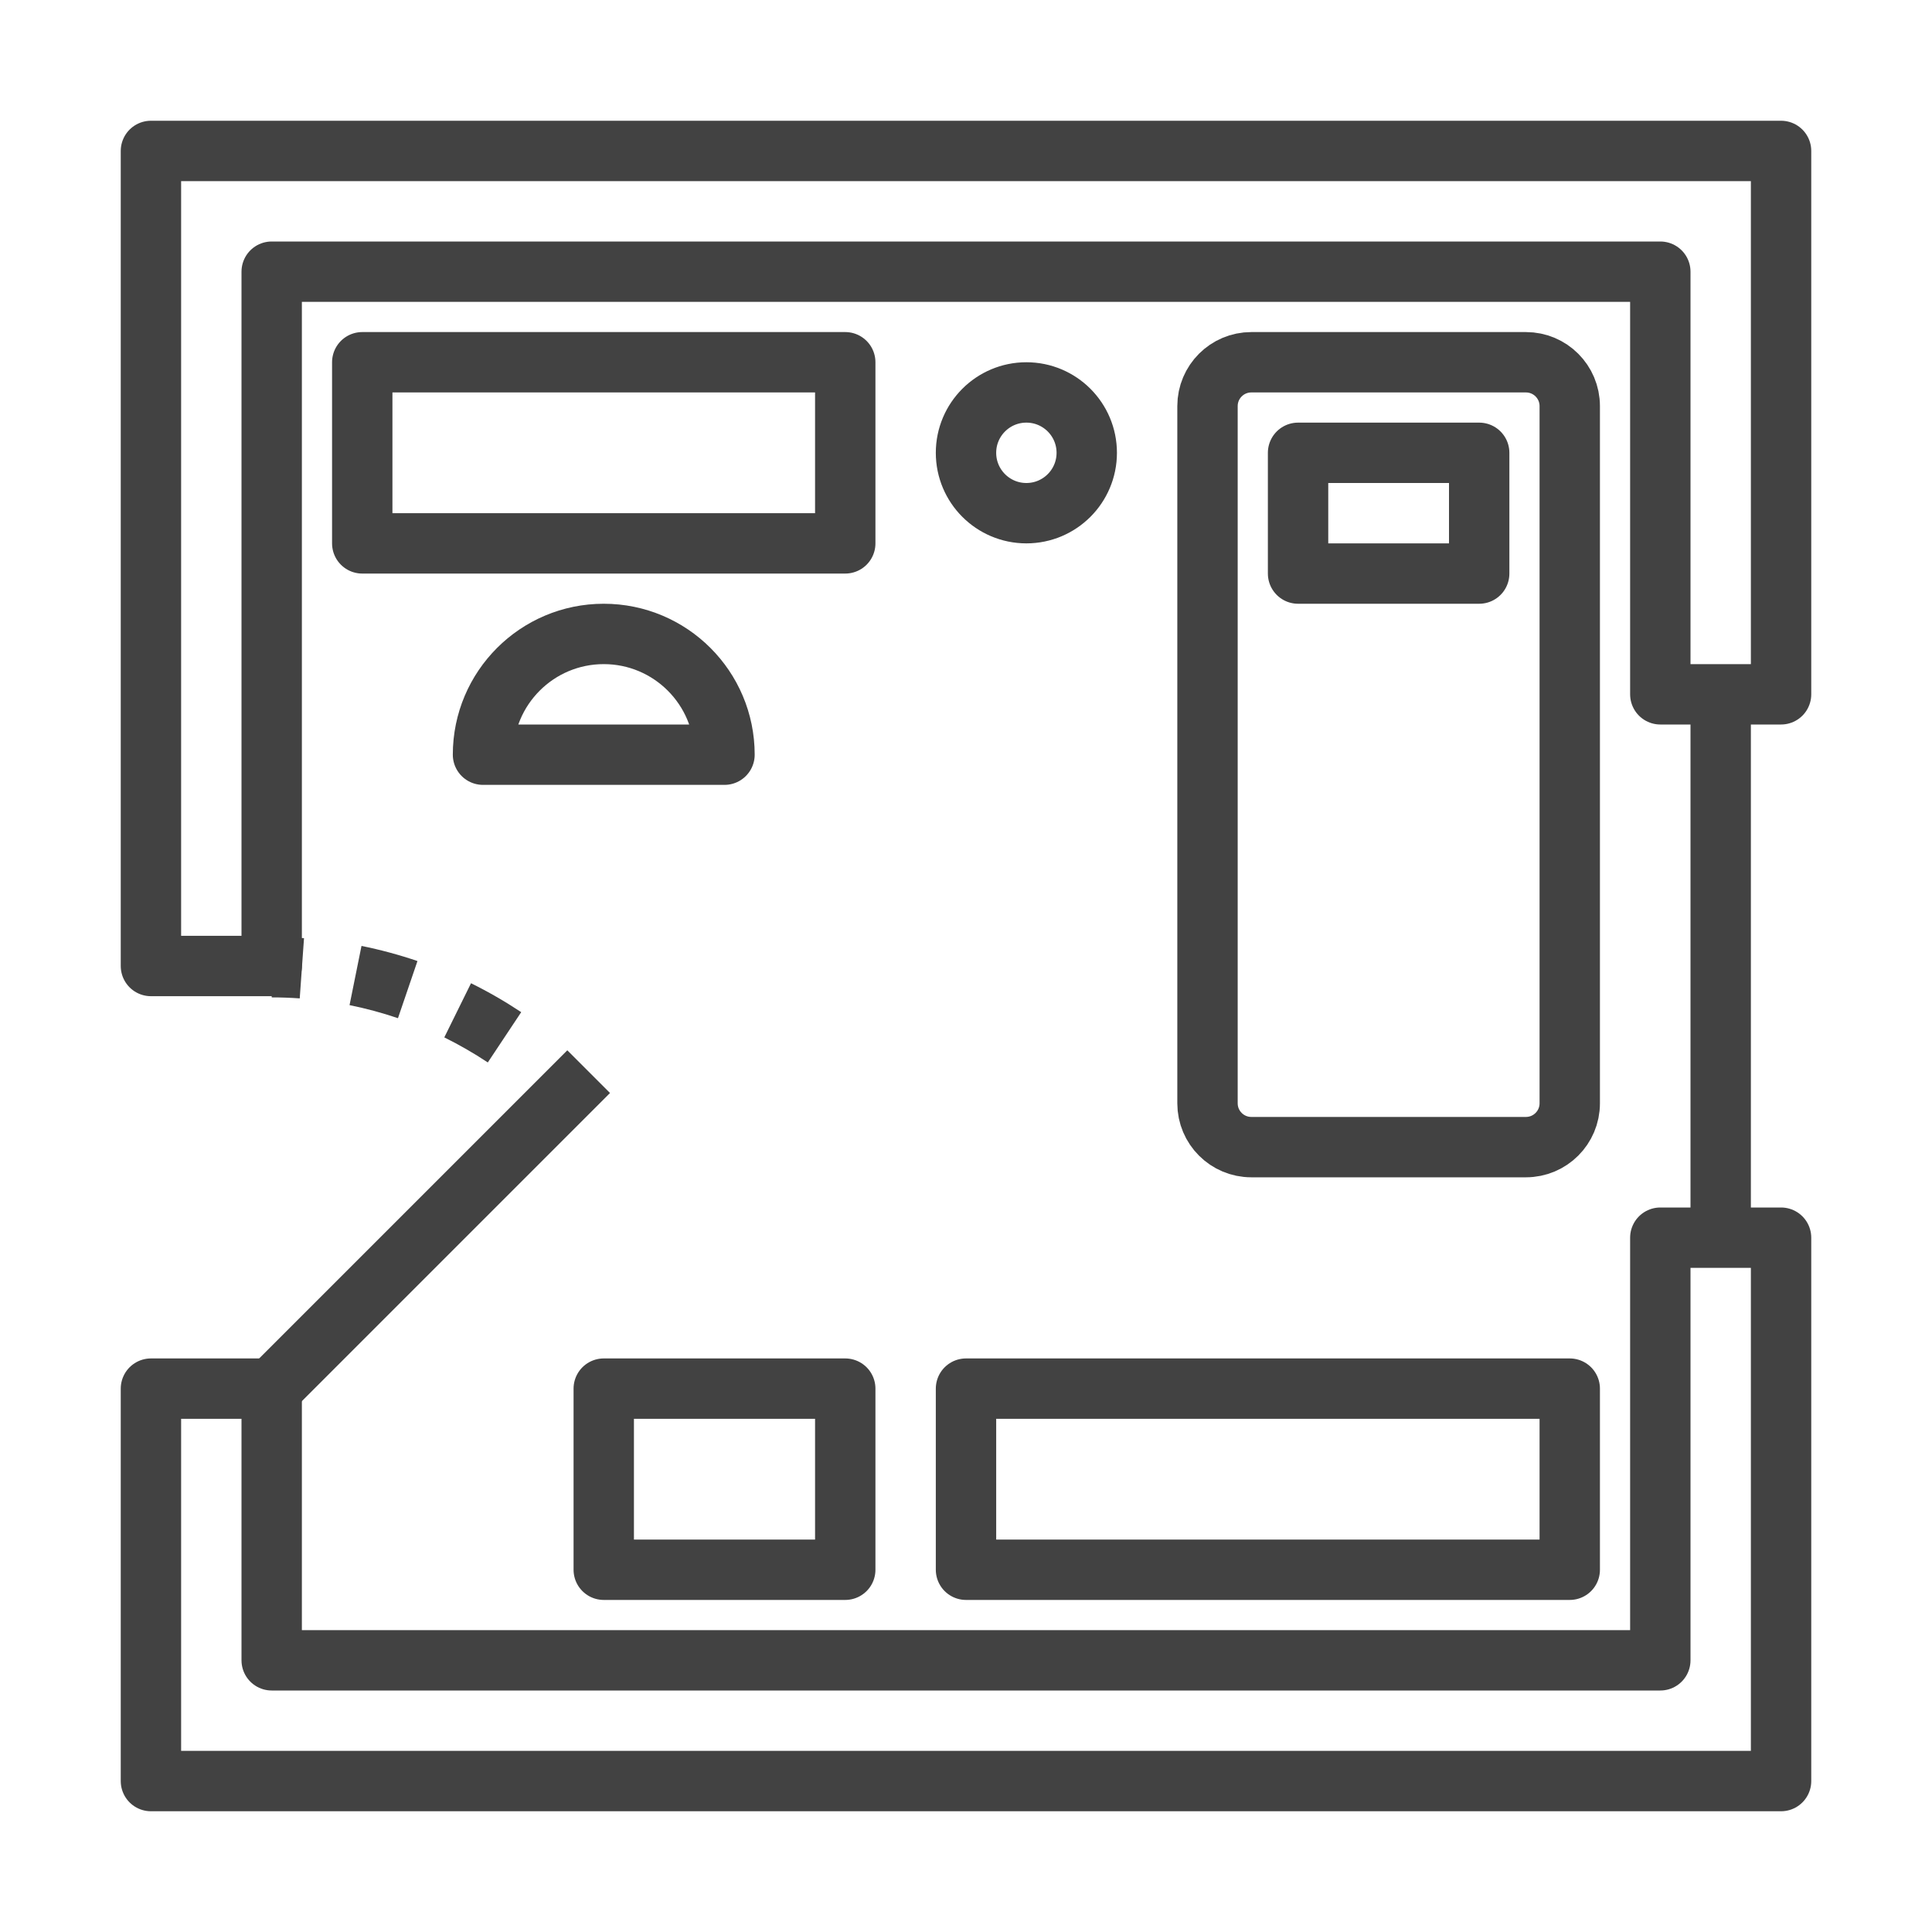
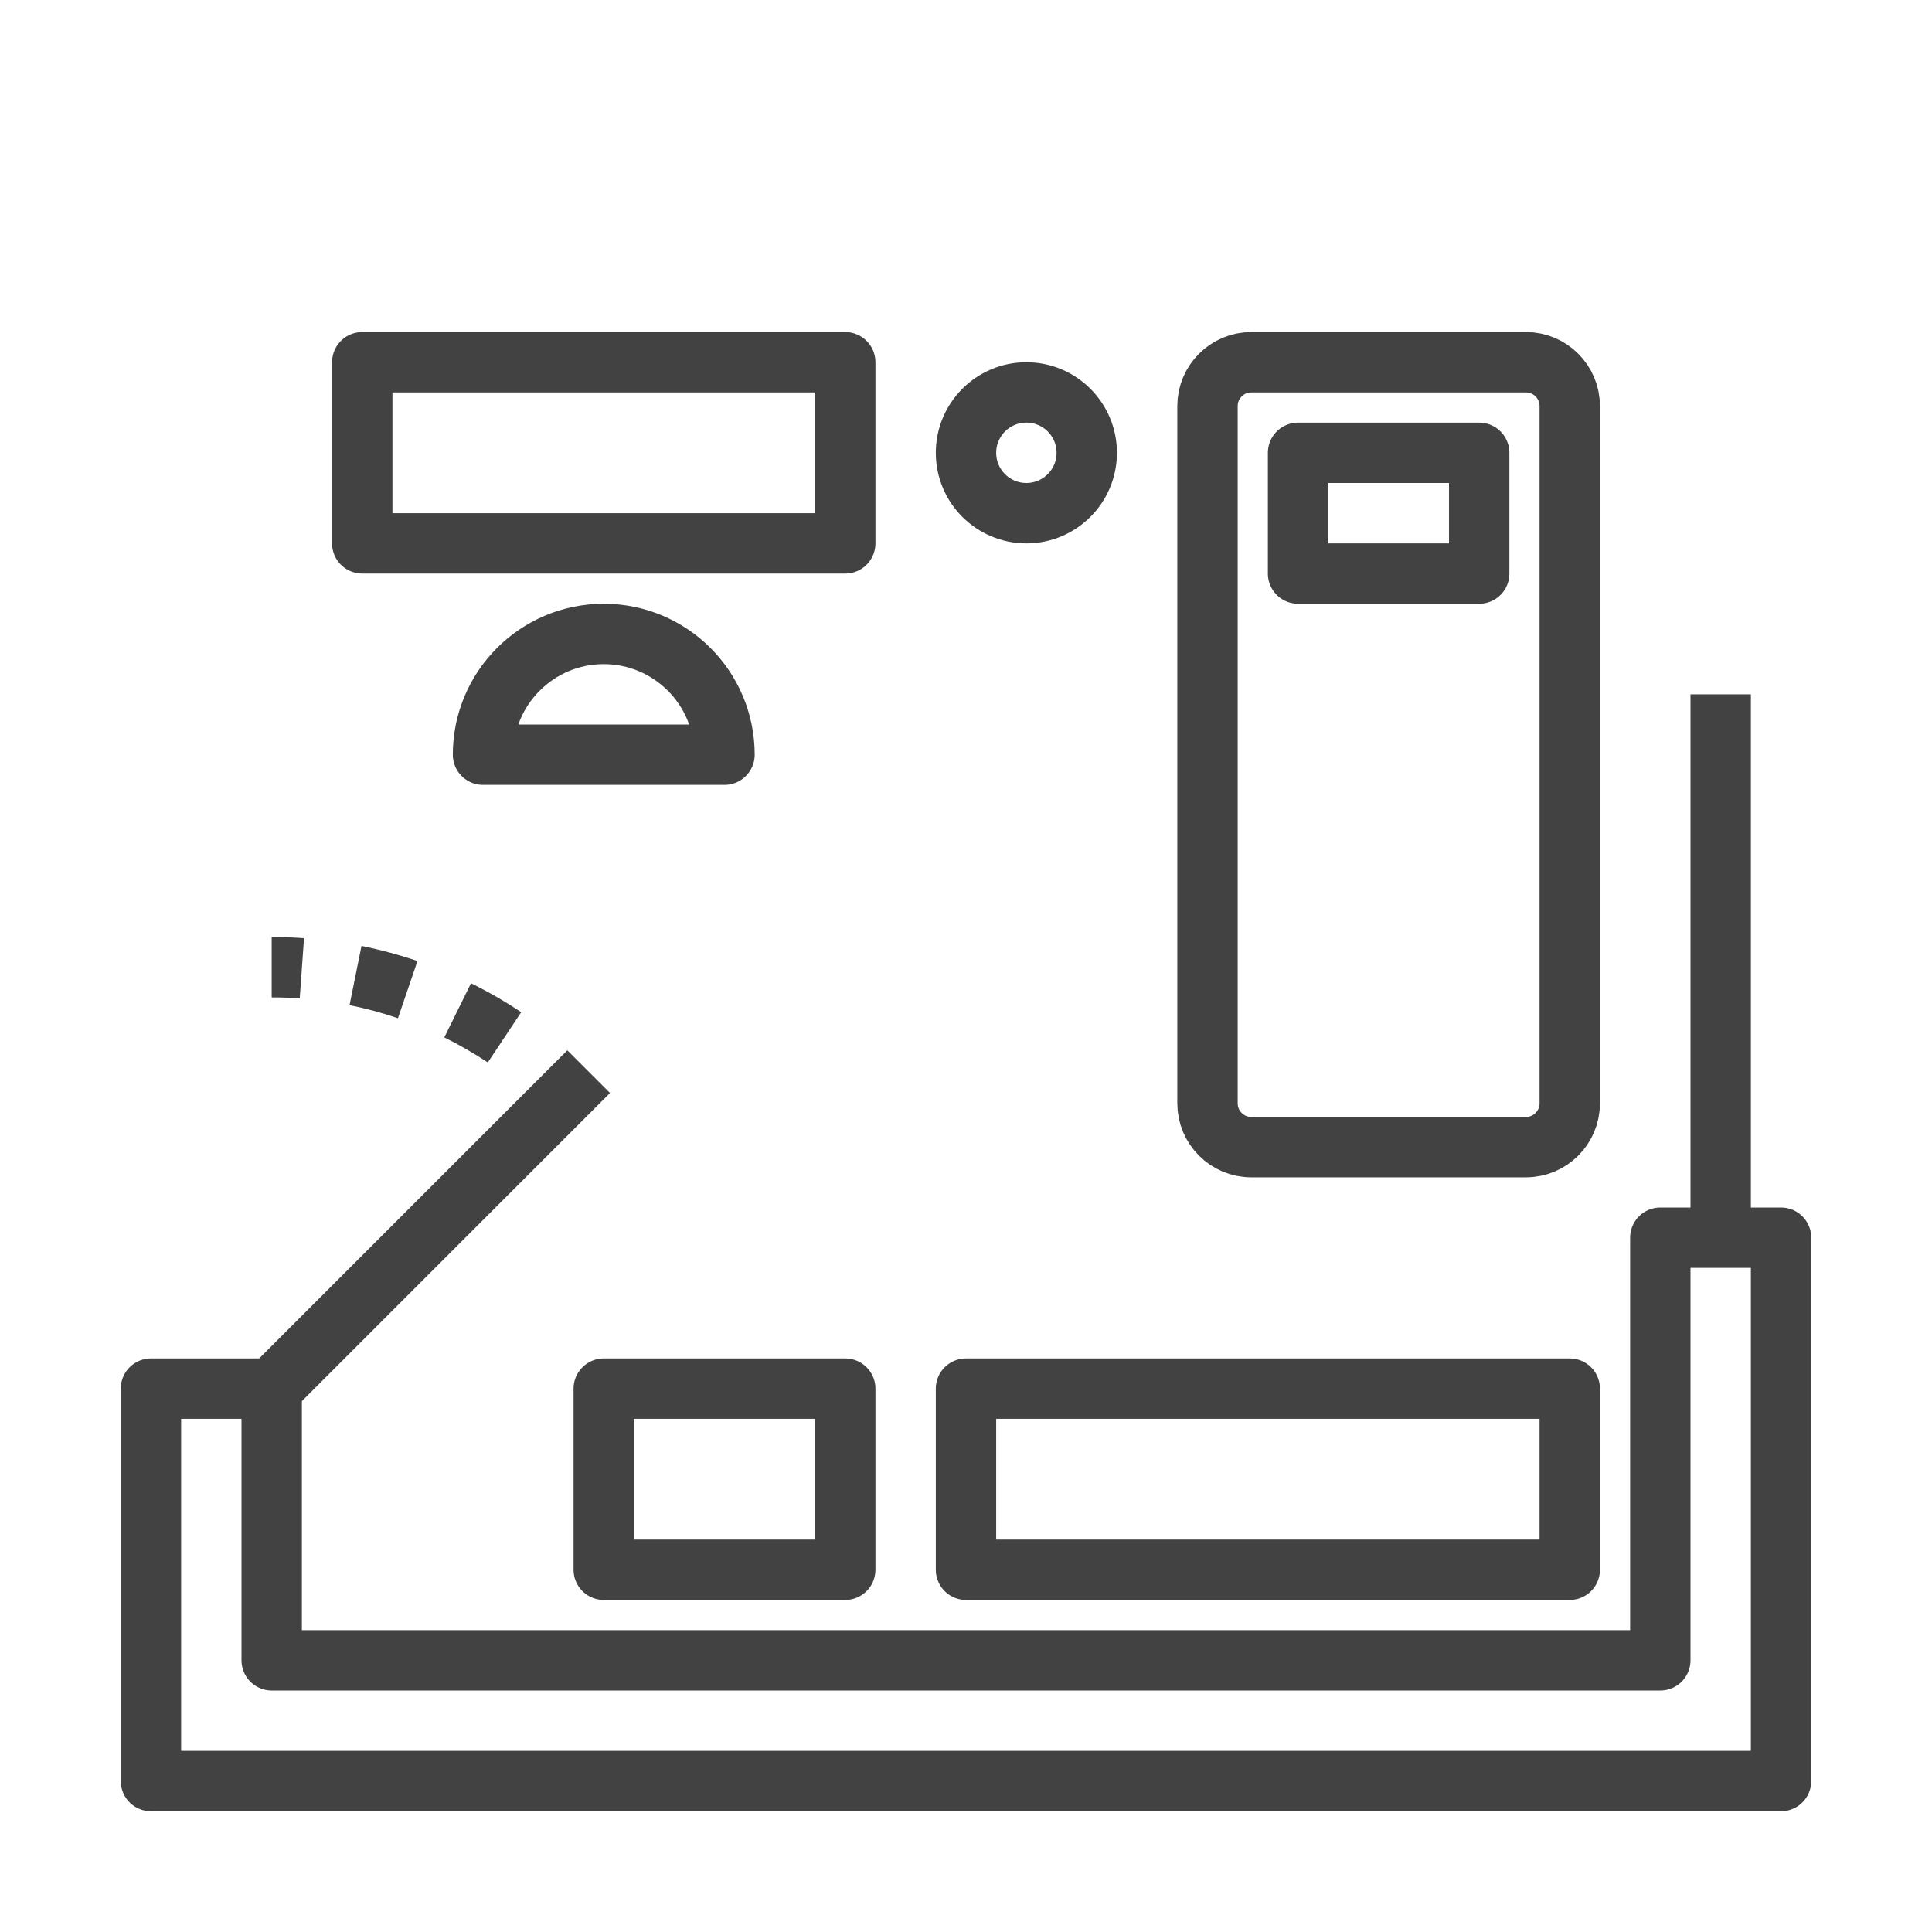
<svg xmlns="http://www.w3.org/2000/svg" id="Image" height="64" viewBox="0 0 64 64" width="64">
  <g>
-     <path d="m59 23h-4v-14h-46v23h-4v-27h54z" fill="none" stroke="#424242" stroke-linejoin="round" stroke-miterlimit="10" stroke-width="2" />
    <path d="m59 41h-4v14h-46v-9h-4v13h54z" fill="none" stroke="#424242" stroke-linejoin="round" stroke-miterlimit="10" stroke-width="2" />
    <path d="m57 23v18" fill="none" stroke="#424242" stroke-linejoin="round" stroke-miterlimit="10" stroke-width="2" />
    <path d="m9 46 10.5-10.5" fill="none" stroke="#424242" stroke-linejoin="round" stroke-miterlimit="10" stroke-width="2" />
    <g>
      <g>
        <path d="m9.929 33.073c-.307-.022-.616-.033-.929-.033v-2c.36 0 .717.013 1.071.038z" fill="#424242" />
      </g>
      <g>
        <path d="m16.159 35.195c-.462-.307-.948-.586-1.441-.83l.885-1.794c.57.281 1.129.604 1.663.958zm-2.976-1.466c-.521-.178-1.061-.323-1.604-.433l.396-1.961c.627.127 1.251.295 1.854.501z" fill="#424242" />
      </g>
    </g>
    <g fill="none" stroke="#424242" stroke-linejoin="round" stroke-miterlimit="10" stroke-width="2">
      <path d="m40 36.548c0 .802.65 1.452 1.452 1.452h9.096c.802 0 1.452-.65 1.452-1.452v-23.096c0-.802-.65-1.452-1.452-1.452h-9.096c-.802 0-1.452.65-1.452 1.452z" />
      <path d="m12 12h16v6h-16z" />
      <path d="m43 15h6v4h-6z" />
      <path d="m32 46h20v6h-20z" />
      <path d="m20 46h8v6h-8z" />
      <circle cx="34" cy="15" r="2" />
      <path d="m24 25c0-2.209-1.791-4-4-4s-4 1.791-4 4z" />
    </g>
  </g>
</svg>